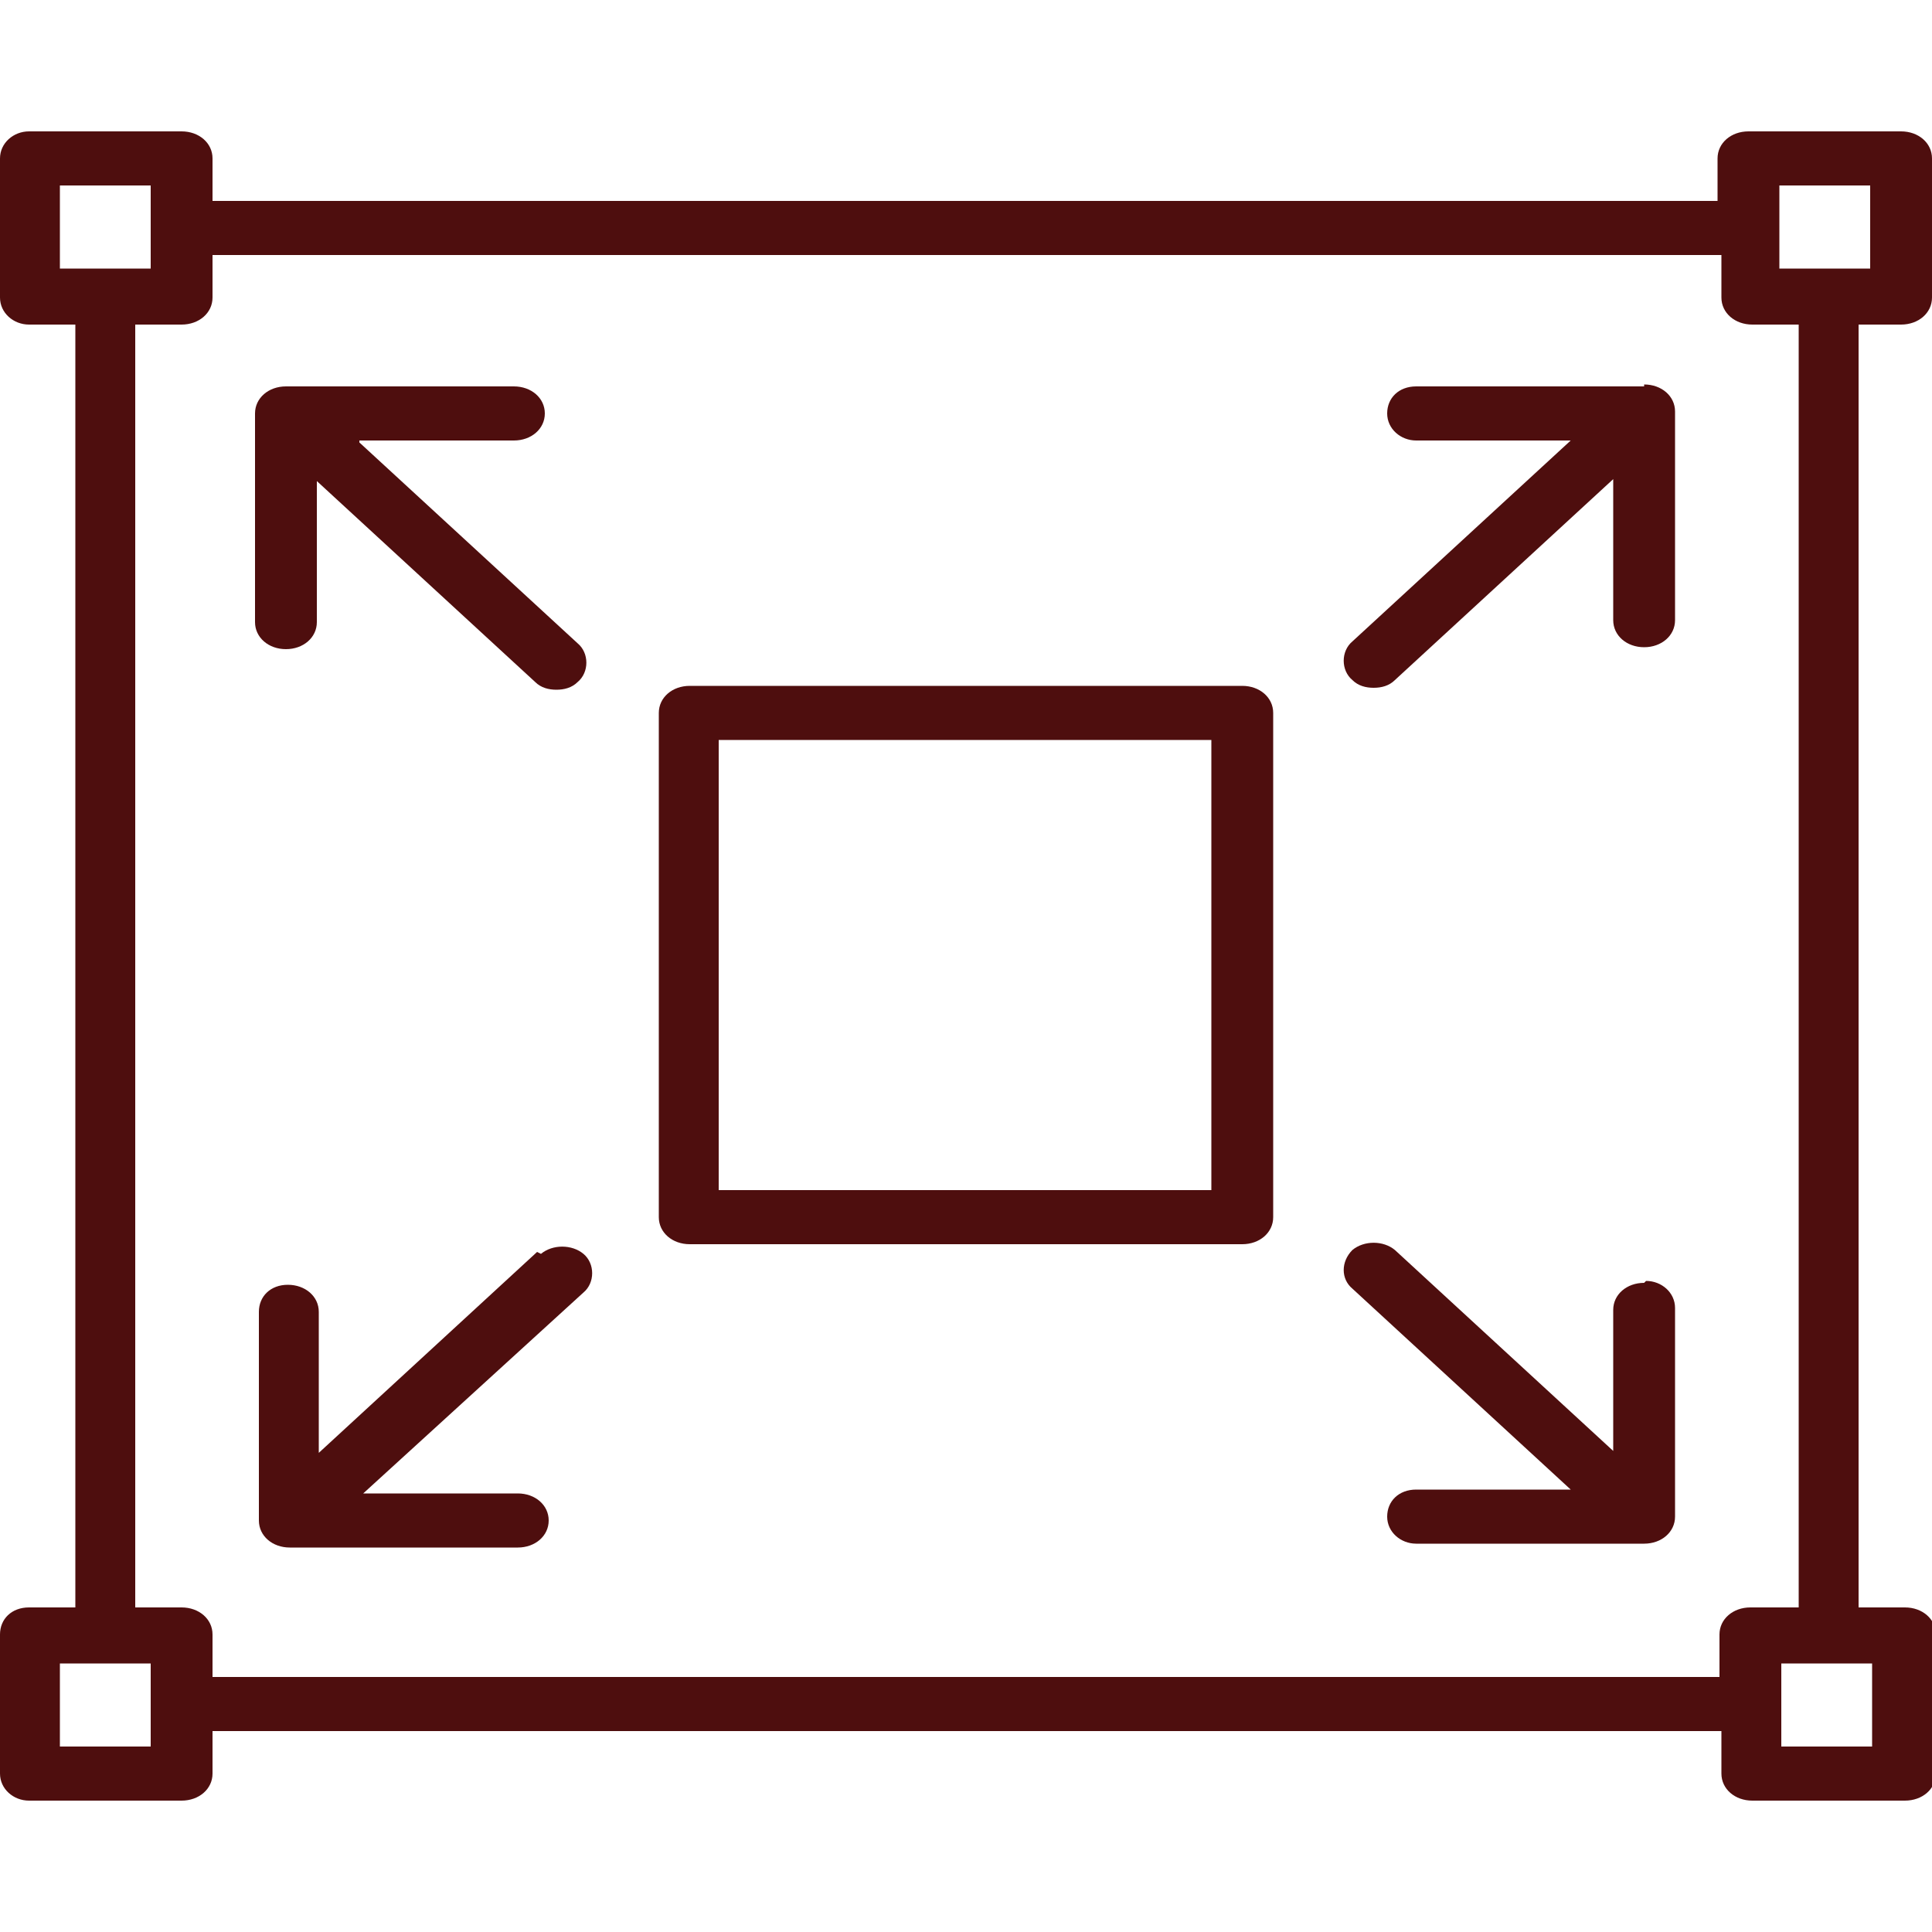
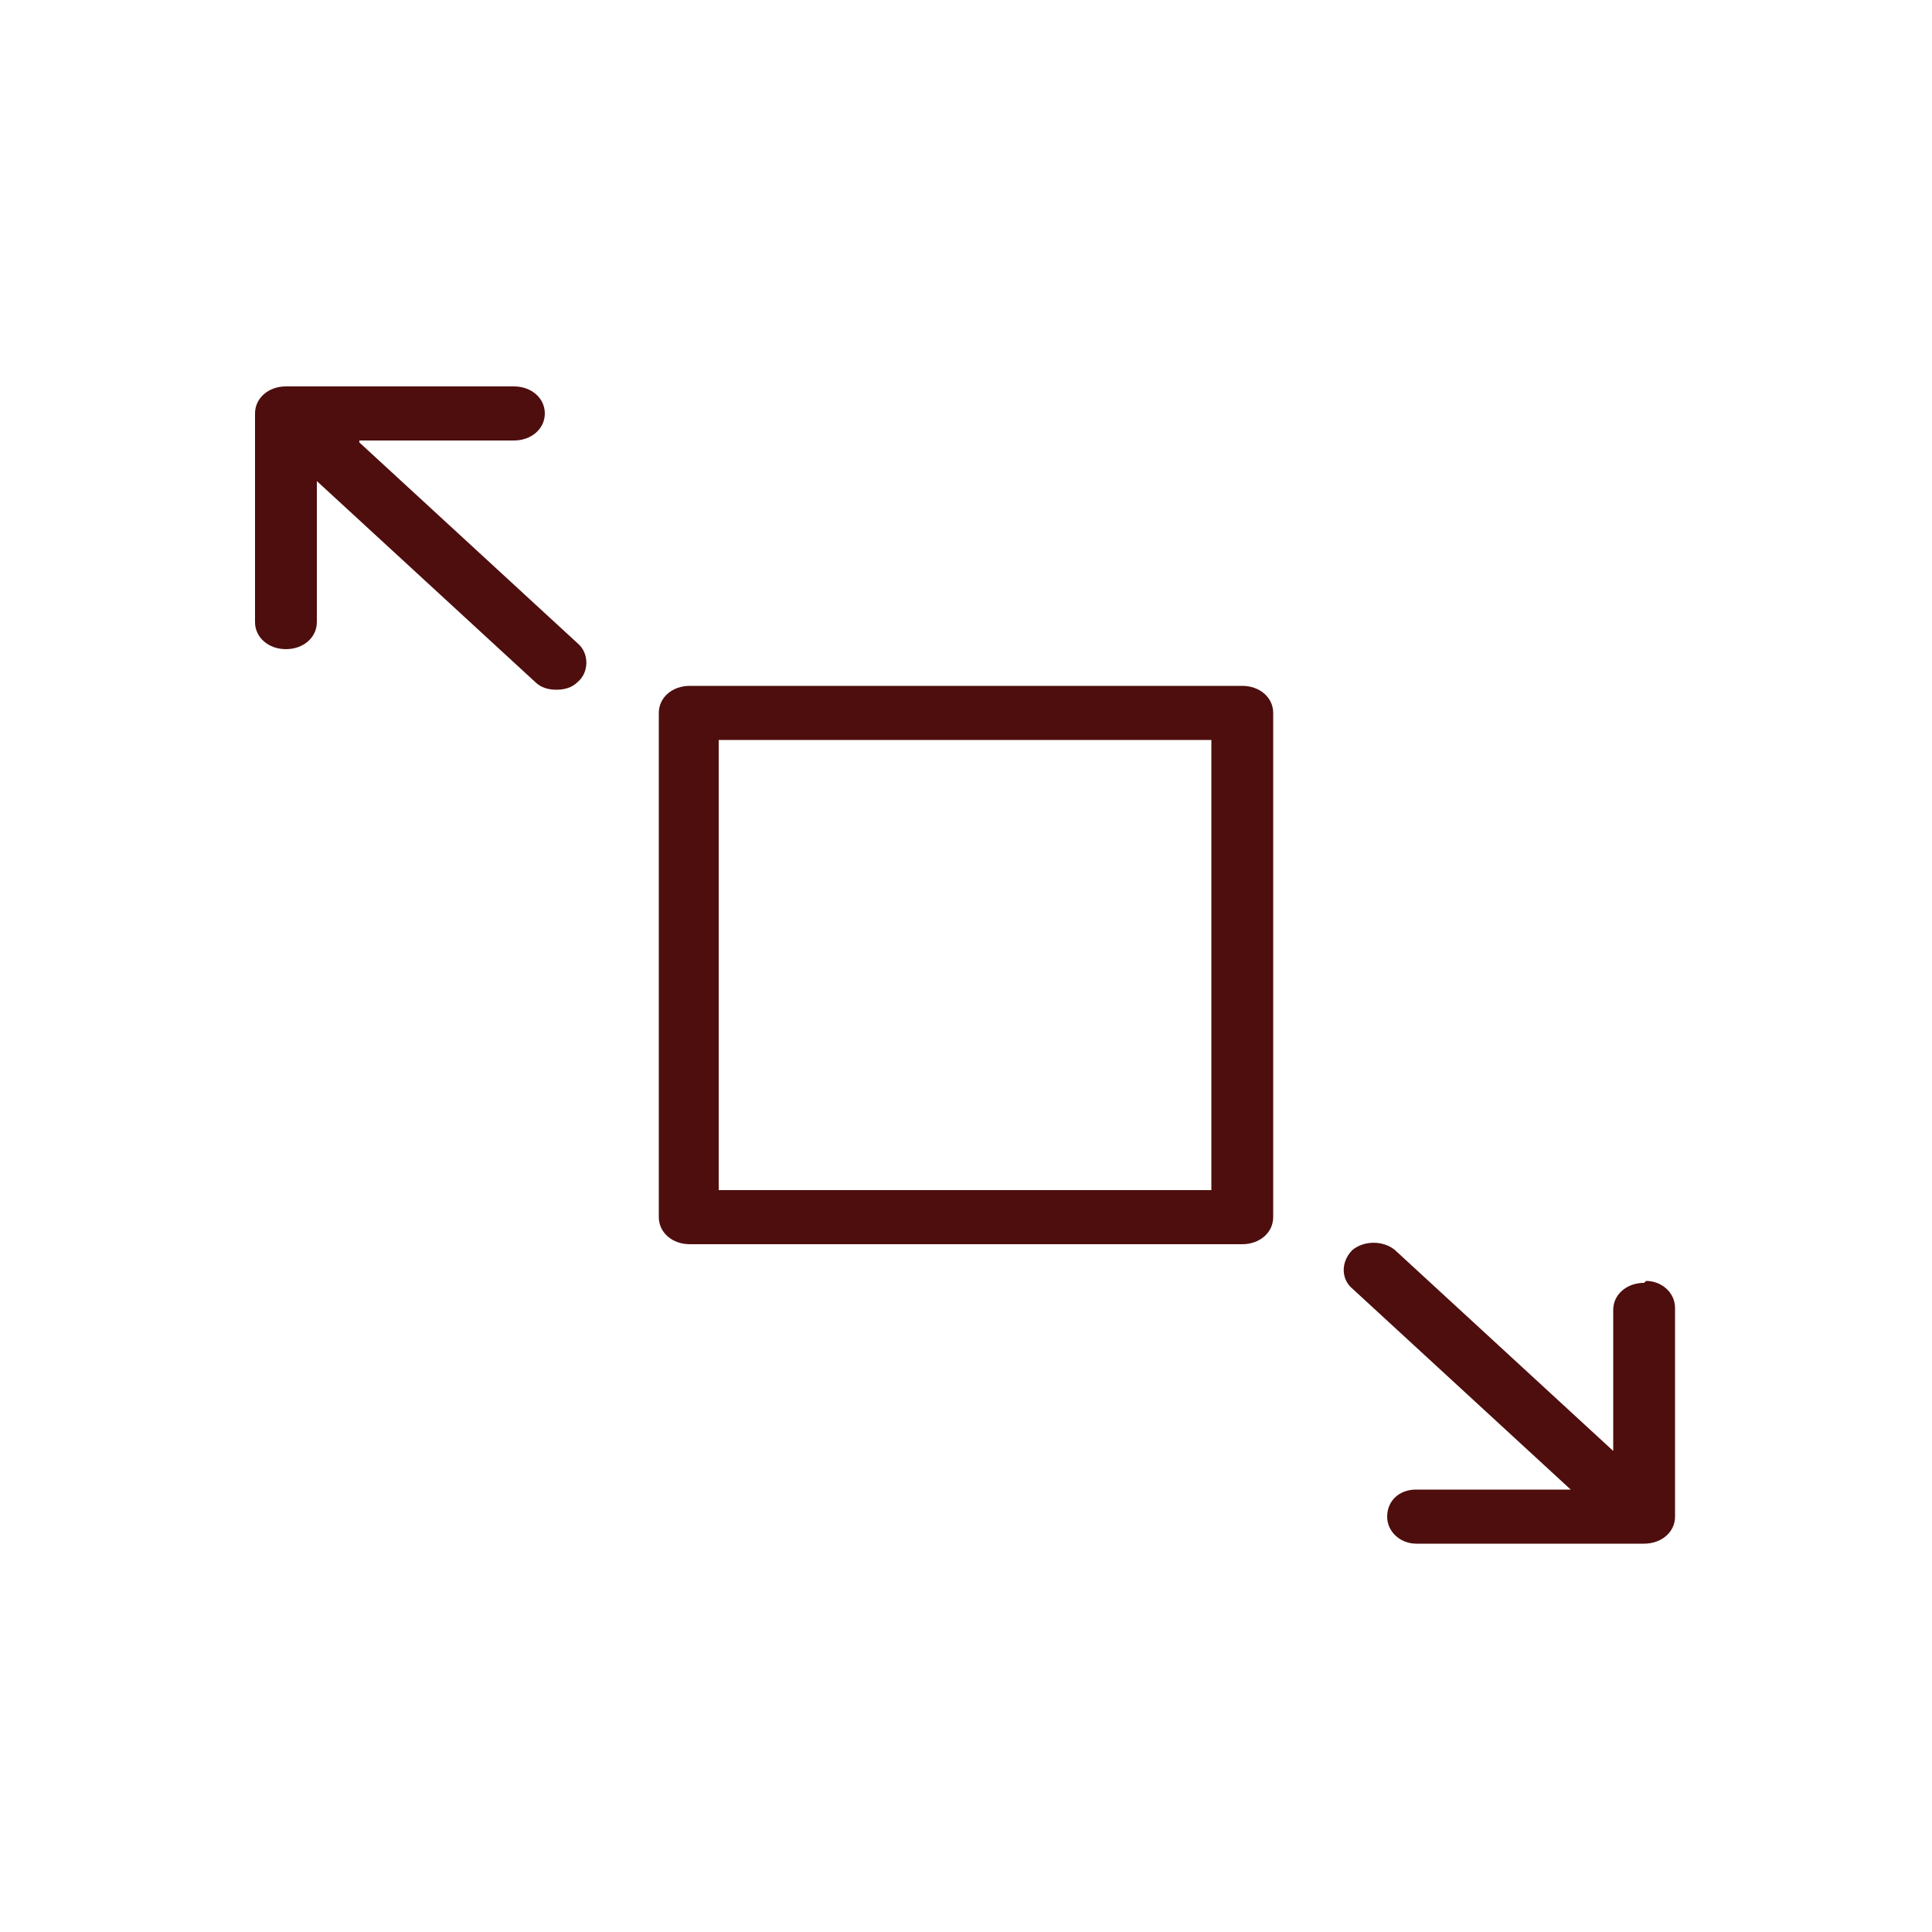
<svg xmlns="http://www.w3.org/2000/svg" id="Icon" viewBox="0 0 100 100">
  <defs>
    <style>
      .cls-1 {
        fill: #4e0e0e;
      }
    </style>
  </defs>
-   <path class="cls-1" d="M98.4,16.8c.9,0,1.6-.6,1.6-1.4v-7.2c0-.8-.7-1.4-1.6-1.4h-7.9c-.9,0-1.6.6-1.6,1.4v2.2H11v-2.2c0-.8-.7-1.4-1.6-1.4H1.5c-.8,0-1.5.6-1.5,1.4v7.2c0,.8.7,1.4,1.5,1.4h2.4v66.4H1.5c-.9,0-1.5.6-1.5,1.4v7.2c0,.8.7,1.4,1.5,1.4h7.9c.9,0,1.6-.6,1.6-1.4v-2.2h78.1v2.2c0,.8.7,1.4,1.6,1.4h7.9c.9,0,1.6-.6,1.6-1.4v-7.2c0-.8-.7-1.4-1.6-1.4h-2.4V16.8h2.4ZM92.1,9.6h4.7v4.3h-4.7v-4.3ZM3.1,9.6h4.7v4.3H3.1v-4.3ZM7.9,90.4H3.1v-4.3h4.7v4.3ZM96.9,90.4h-4.7v-4.3h4.7v4.3ZM93,83.2h-2.4c-.9,0-1.6.6-1.6,1.4v2.2H11v-2.2c0-.8-.7-1.4-1.6-1.4h-2.4V16.8h2.4c.9,0,1.6-.6,1.6-1.4v-2.2h78.1v2.2c0,.8.7,1.4,1.6,1.4h2.4v66.4h0Z" />
-   <path class="cls-1" d="M27.8,64.8l-11.3,10.4v-7.3c0-.8-.7-1.4-1.6-1.4s-1.5.6-1.5,1.4v10.8c0,.8.7,1.4,1.6,1.4h11.8c.9,0,1.6-.6,1.6-1.4s-.7-1.4-1.6-1.4h-8l11.4-10.4c.6-.5.6-1.5,0-2-.6-.5-1.6-.5-2.2,0Z" />
  <path class="cls-1" d="M85.1,66.4c-.9,0-1.6.6-1.6,1.4v7.3l-11.3-10.4c-.6-.5-1.6-.5-2.2,0-.6.6-.6,1.5,0,2l11.3,10.4h-8c-.9,0-1.5.6-1.5,1.4s.7,1.4,1.5,1.4h11.8c.9,0,1.6-.6,1.6-1.4v-10.8c0-.8-.7-1.4-1.5-1.4Z" />
-   <path class="cls-1" d="M85.1,20h-11.8c-.9,0-1.5.6-1.5,1.4s.7,1.4,1.5,1.4h8l-11.3,10.4c-.6.5-.6,1.5,0,2,.3.3.7.4,1.1.4s.8-.1,1.1-.4l11.3-10.4v7.3c0,.8.7,1.4,1.6,1.4s1.6-.6,1.6-1.4v-10.8c0-.8-.7-1.4-1.6-1.4h0Z" />
  <path class="cls-1" d="M18.6,22.8h8c.9,0,1.6-.6,1.6-1.4s-.7-1.4-1.6-1.4h-11.8c-.9,0-1.6.6-1.6,1.4v10.8c0,.8.7,1.4,1.6,1.4s1.6-.6,1.6-1.4v-7.3l11.3,10.4c.3.3.7.4,1.1.4s.8-.1,1.1-.4c.6-.5.6-1.5,0-2l-11.3-10.4h0Z" />
  <path class="cls-1" d="M64.3,35.5h-28.6c-.9,0-1.6.6-1.6,1.4v26.1c0,.8.7,1.4,1.6,1.4h28.6c.9,0,1.6-.6,1.6-1.4v-26.1c0-.8-.7-1.4-1.6-1.4ZM62.7,61.6h-25.5v-23.3h25.5v23.3h0Z" />
</svg>